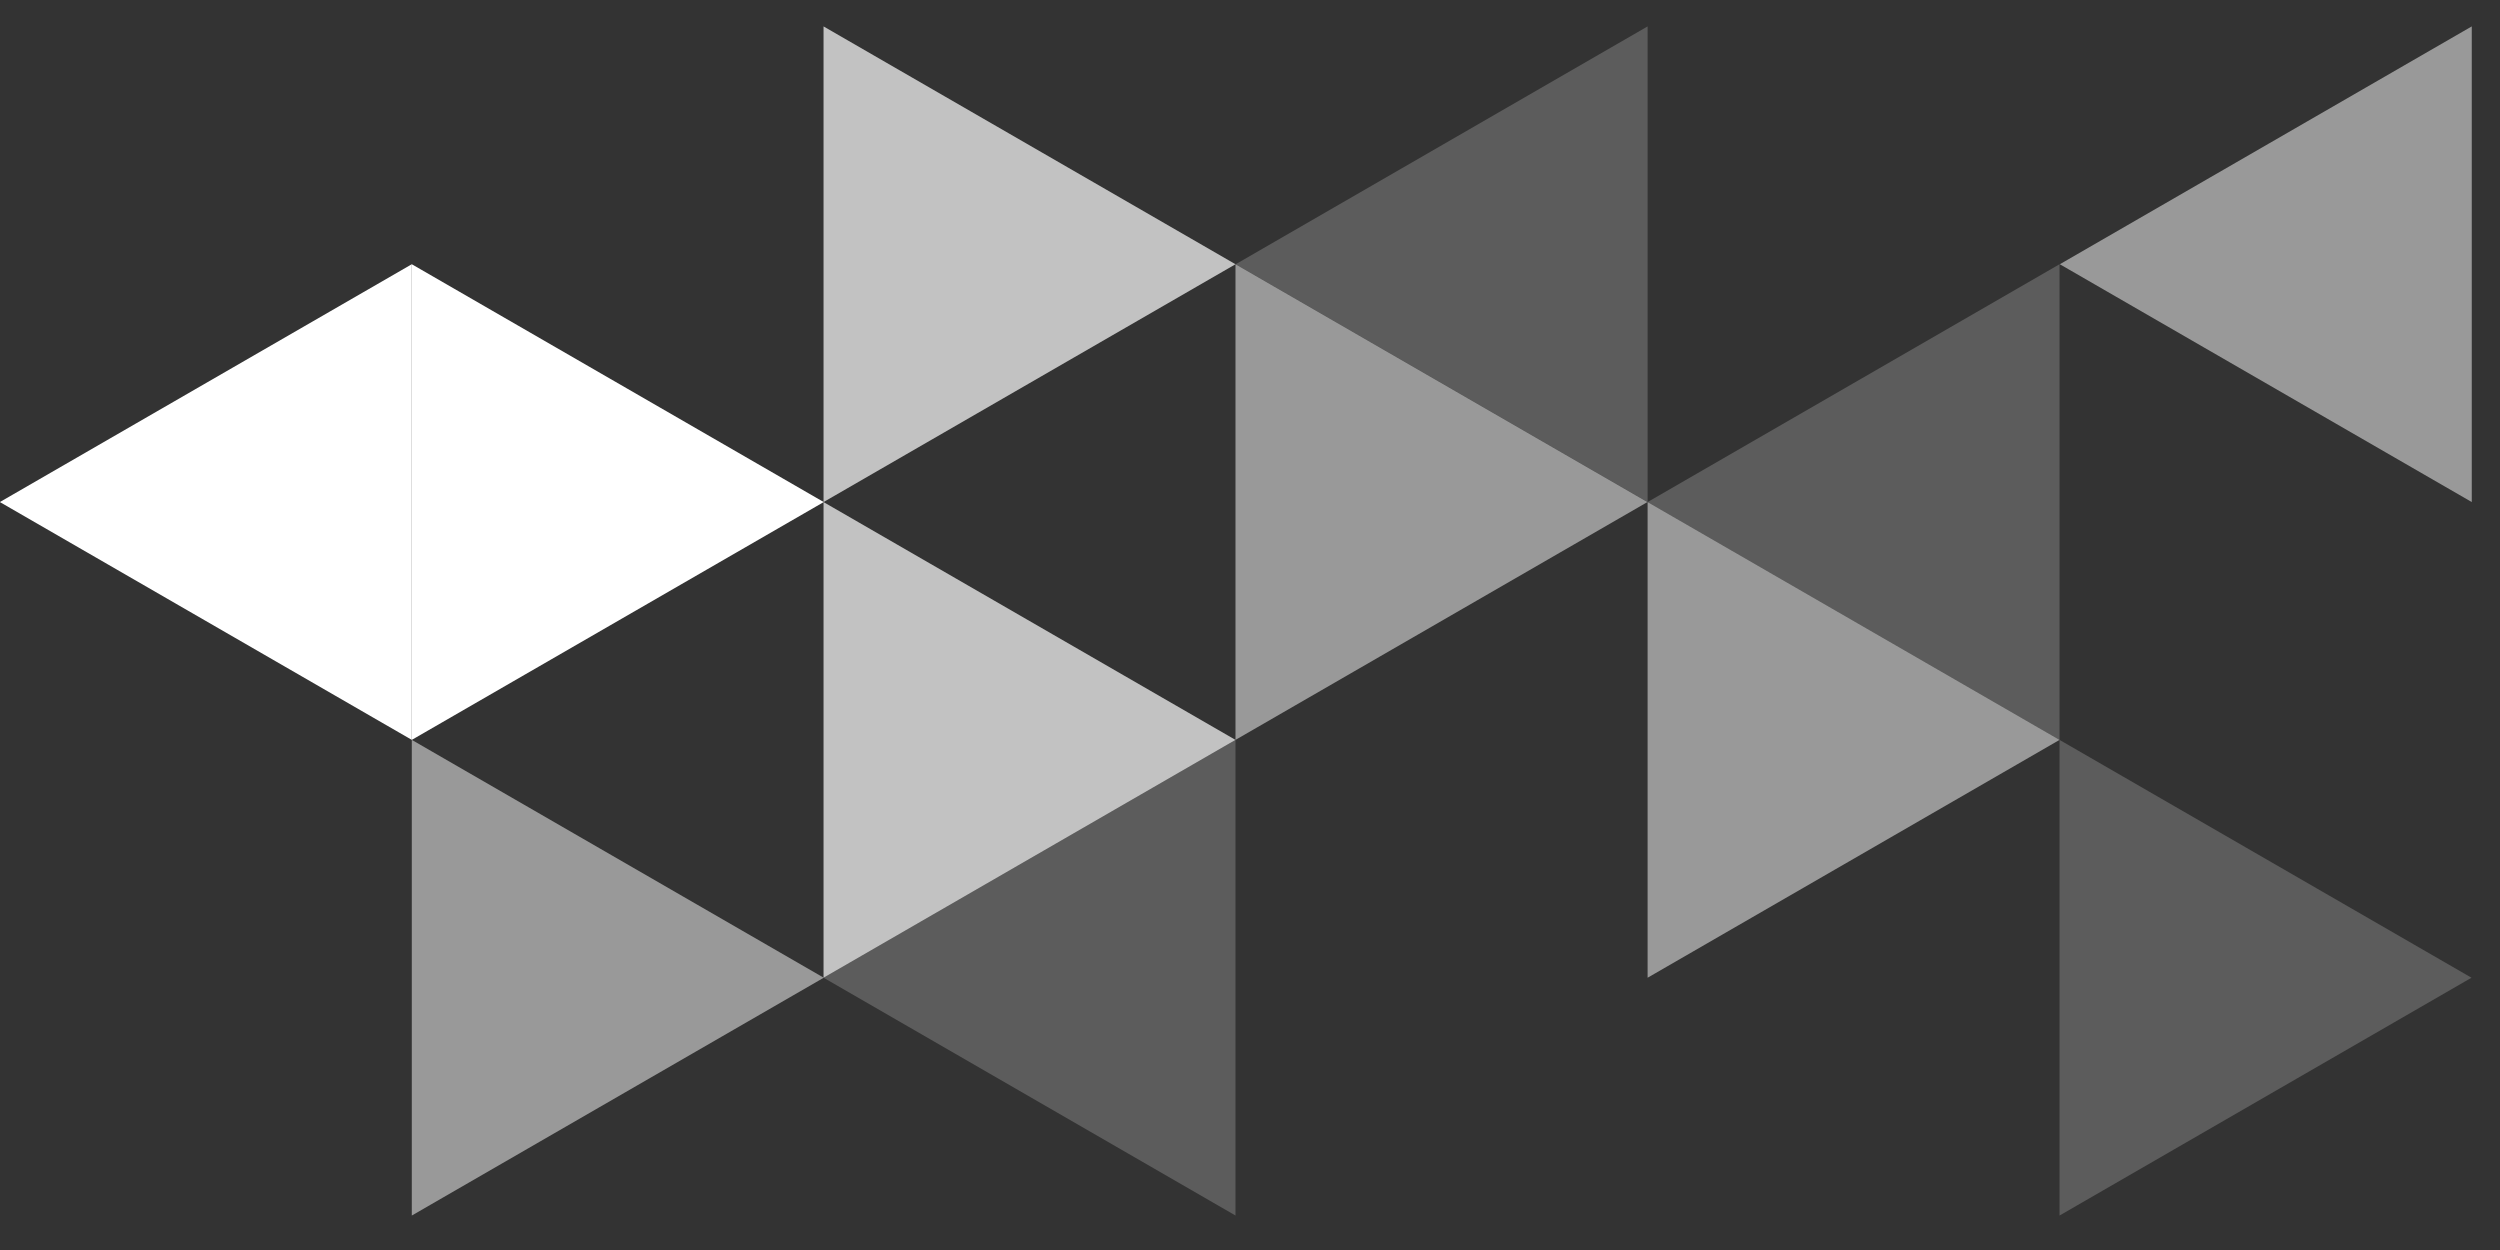
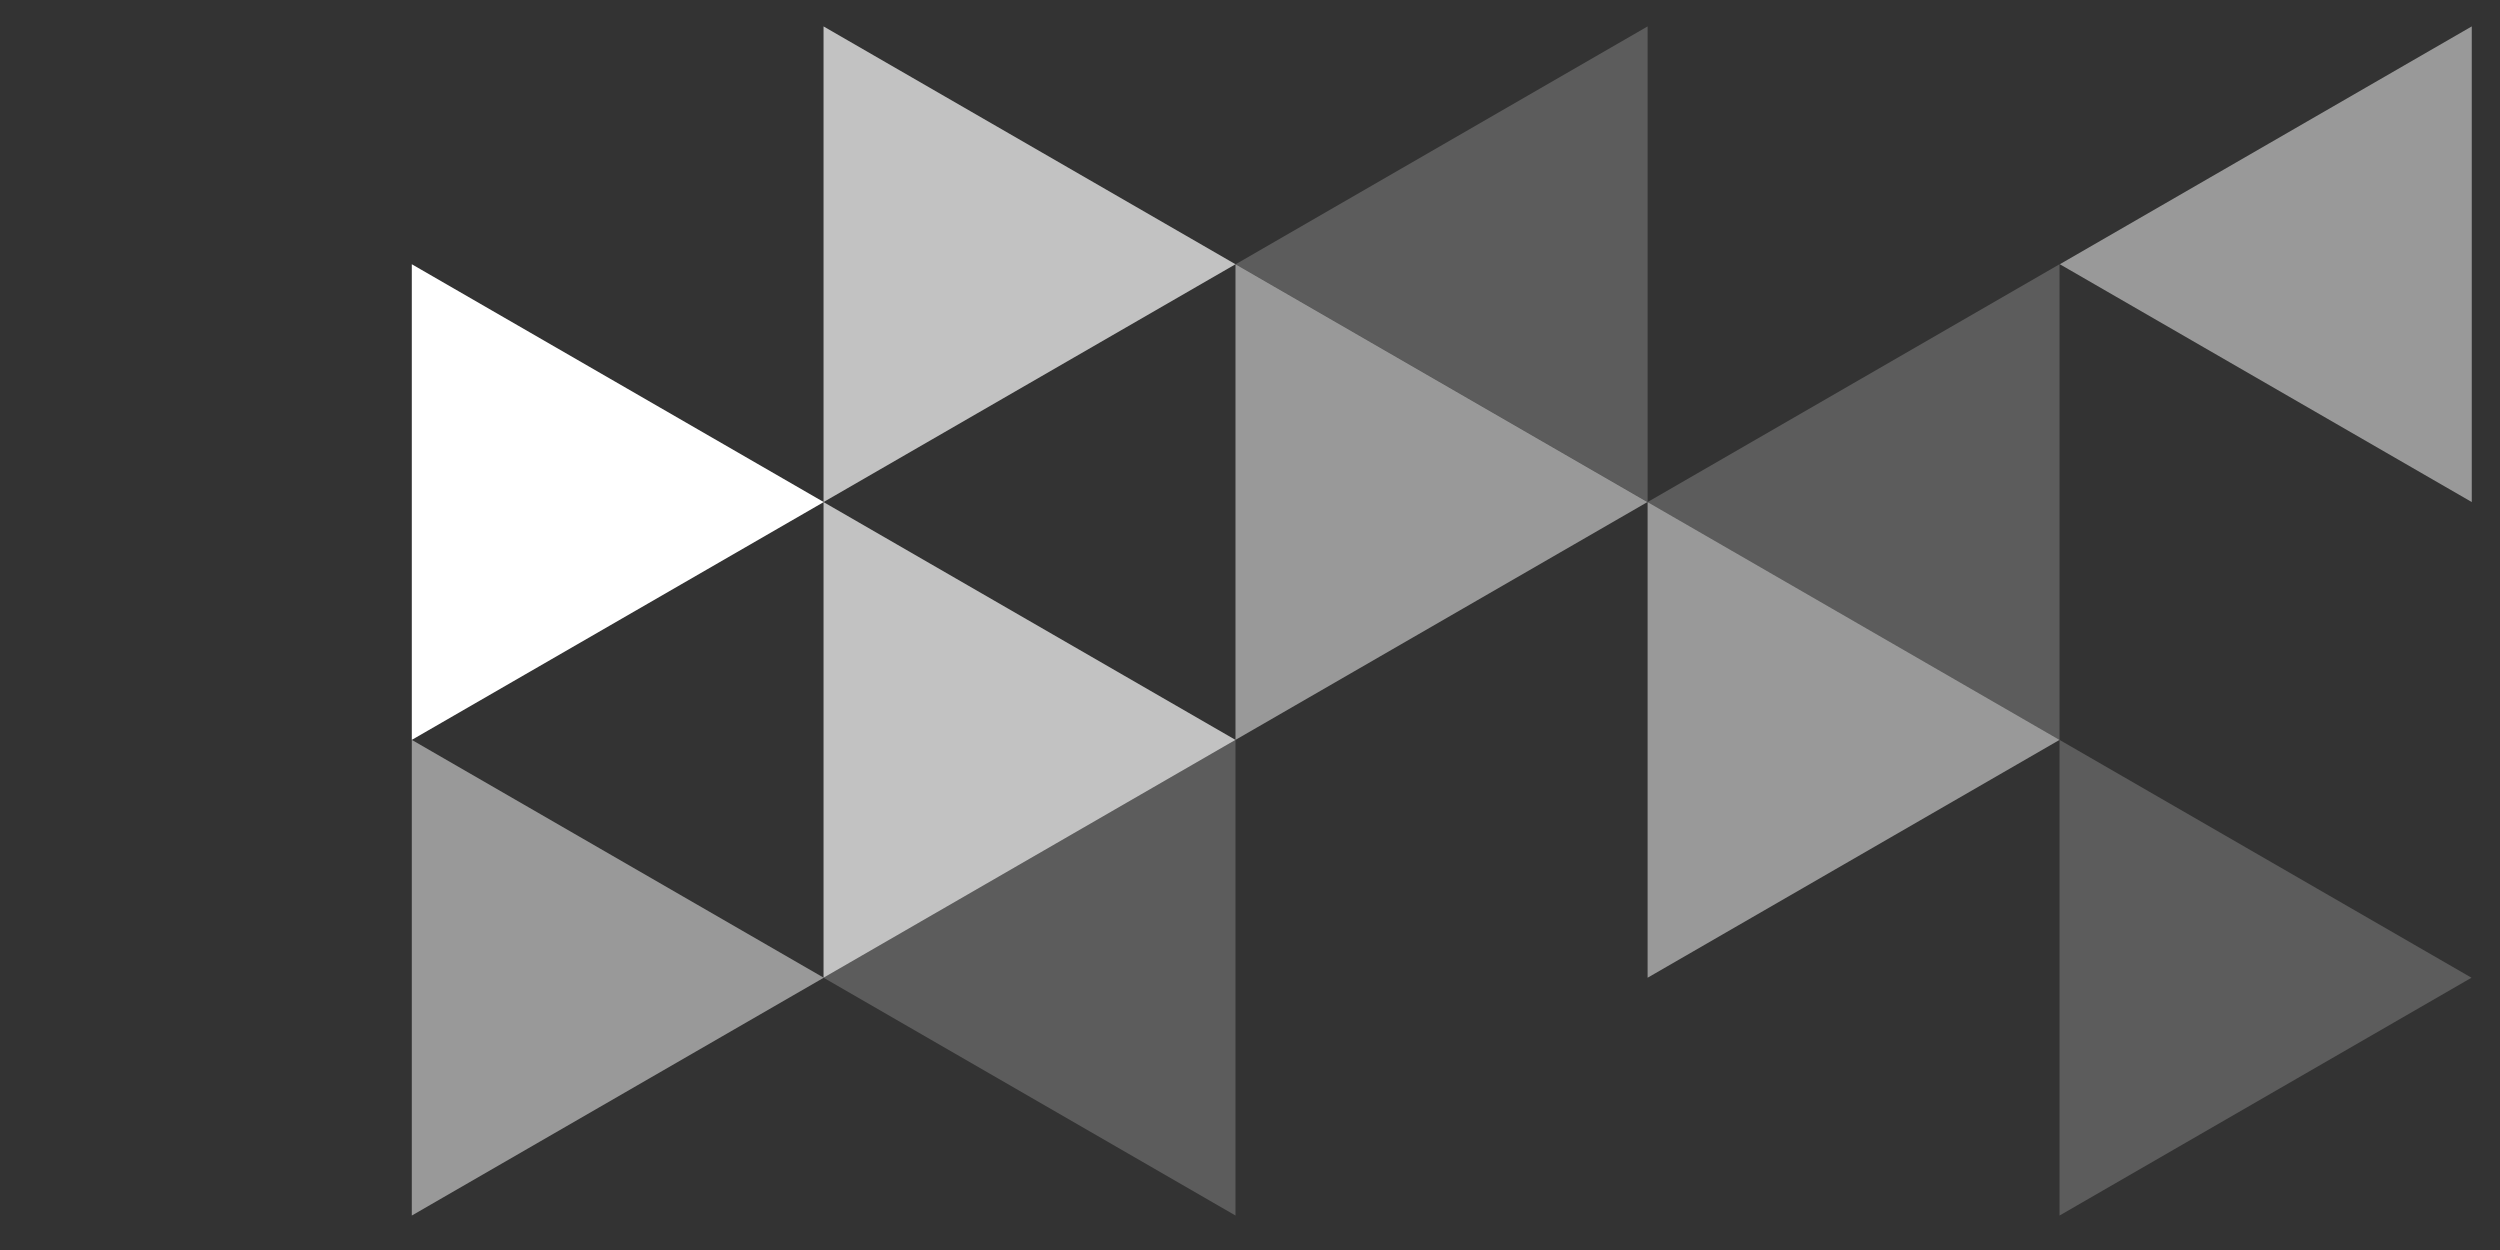
<svg xmlns="http://www.w3.org/2000/svg" version="1.1" id="Layer_1" x="0px" y="0px" width="200px" height="100px" viewBox="0 0 200 100" enable-background="new 0 0 200 100" xml:space="preserve">
  <rect x="0" y="0" width="200" height="100" fill="#333333" stroke="none" />
-   <polygon fill="#FFFFFF" points="32.944,21.138 -0.011,40.164 32.944,59.19 " />
  <polygon fill="#FFFFFF" points="32.944,59.191 65.898,40.165 32.944,21.139 " />
  <polygon opacity="0.5" fill="#FFFFFF" points="32.944,97.243 65.898,78.218 32.944,59.191 " />
  <polygon opacity="0.7" fill="#FFFFFF" points="65.883,40.165 98.839,21.139 65.883,2.113 " />
  <polygon opacity="0.7" fill="#FFFFFF" points="65.883,78.218 98.839,59.192 65.883,40.166 " />
  <polygon opacity="0.5" fill="#FFFFFF" points="98.839,59.191 131.793,40.165 98.839,21.139 " />
  <polygon opacity="0.2" fill="#FFFFFF" points="98.839,59.191 65.883,78.217 98.839,97.242 " />
  <polygon opacity="0.2" fill="#FFFFFF" points="131.808,2.112 98.853,21.139 131.808,40.164 " />
  <polygon opacity="0.5" fill="#FFFFFF" points="131.808,78.218 164.762,59.192 131.808,40.166 " />
  <polygon opacity="0.2" fill="#FFFFFF" points="164.762,21.138 131.808,40.164 164.762,59.19 " />
  <polygon opacity="0.2" fill="#FFFFFF" points="164.763,97.243 197.718,78.218 164.762,59.191 " />
  <polygon opacity="0.5" fill="#FFFFFF" points="197.741,2.112 164.786,21.139 197.741,40.164 " />
</svg>